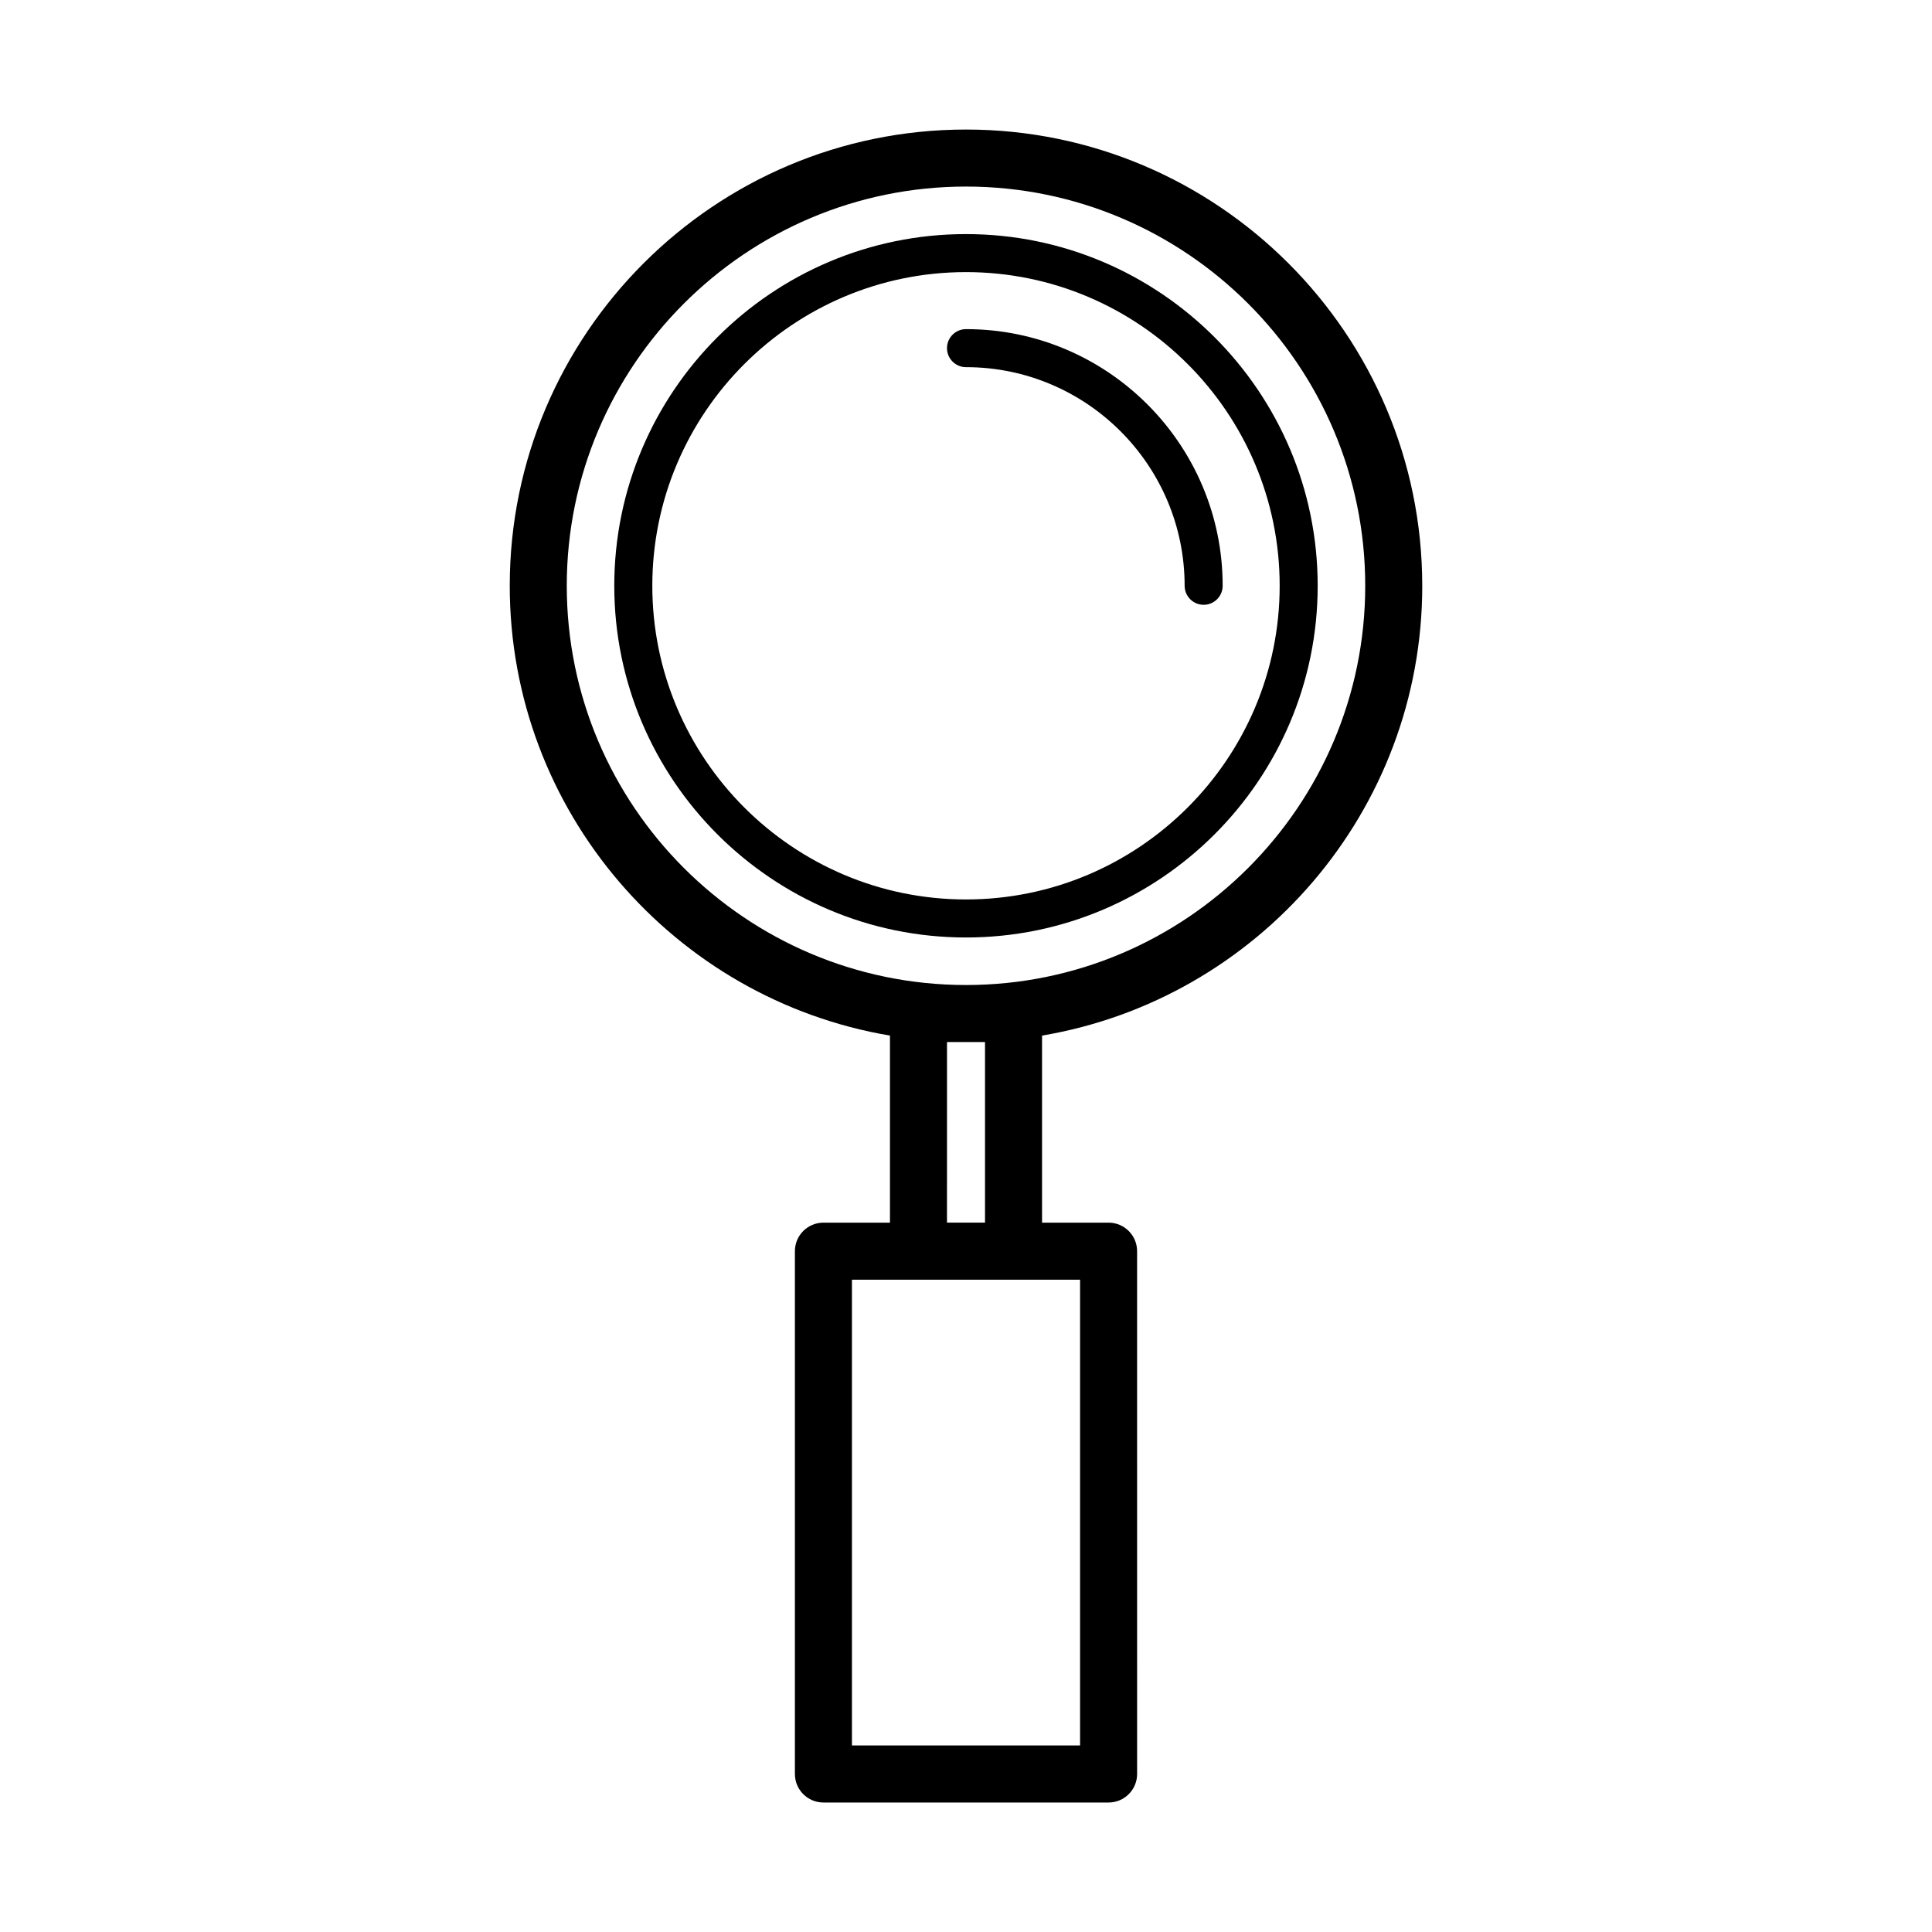
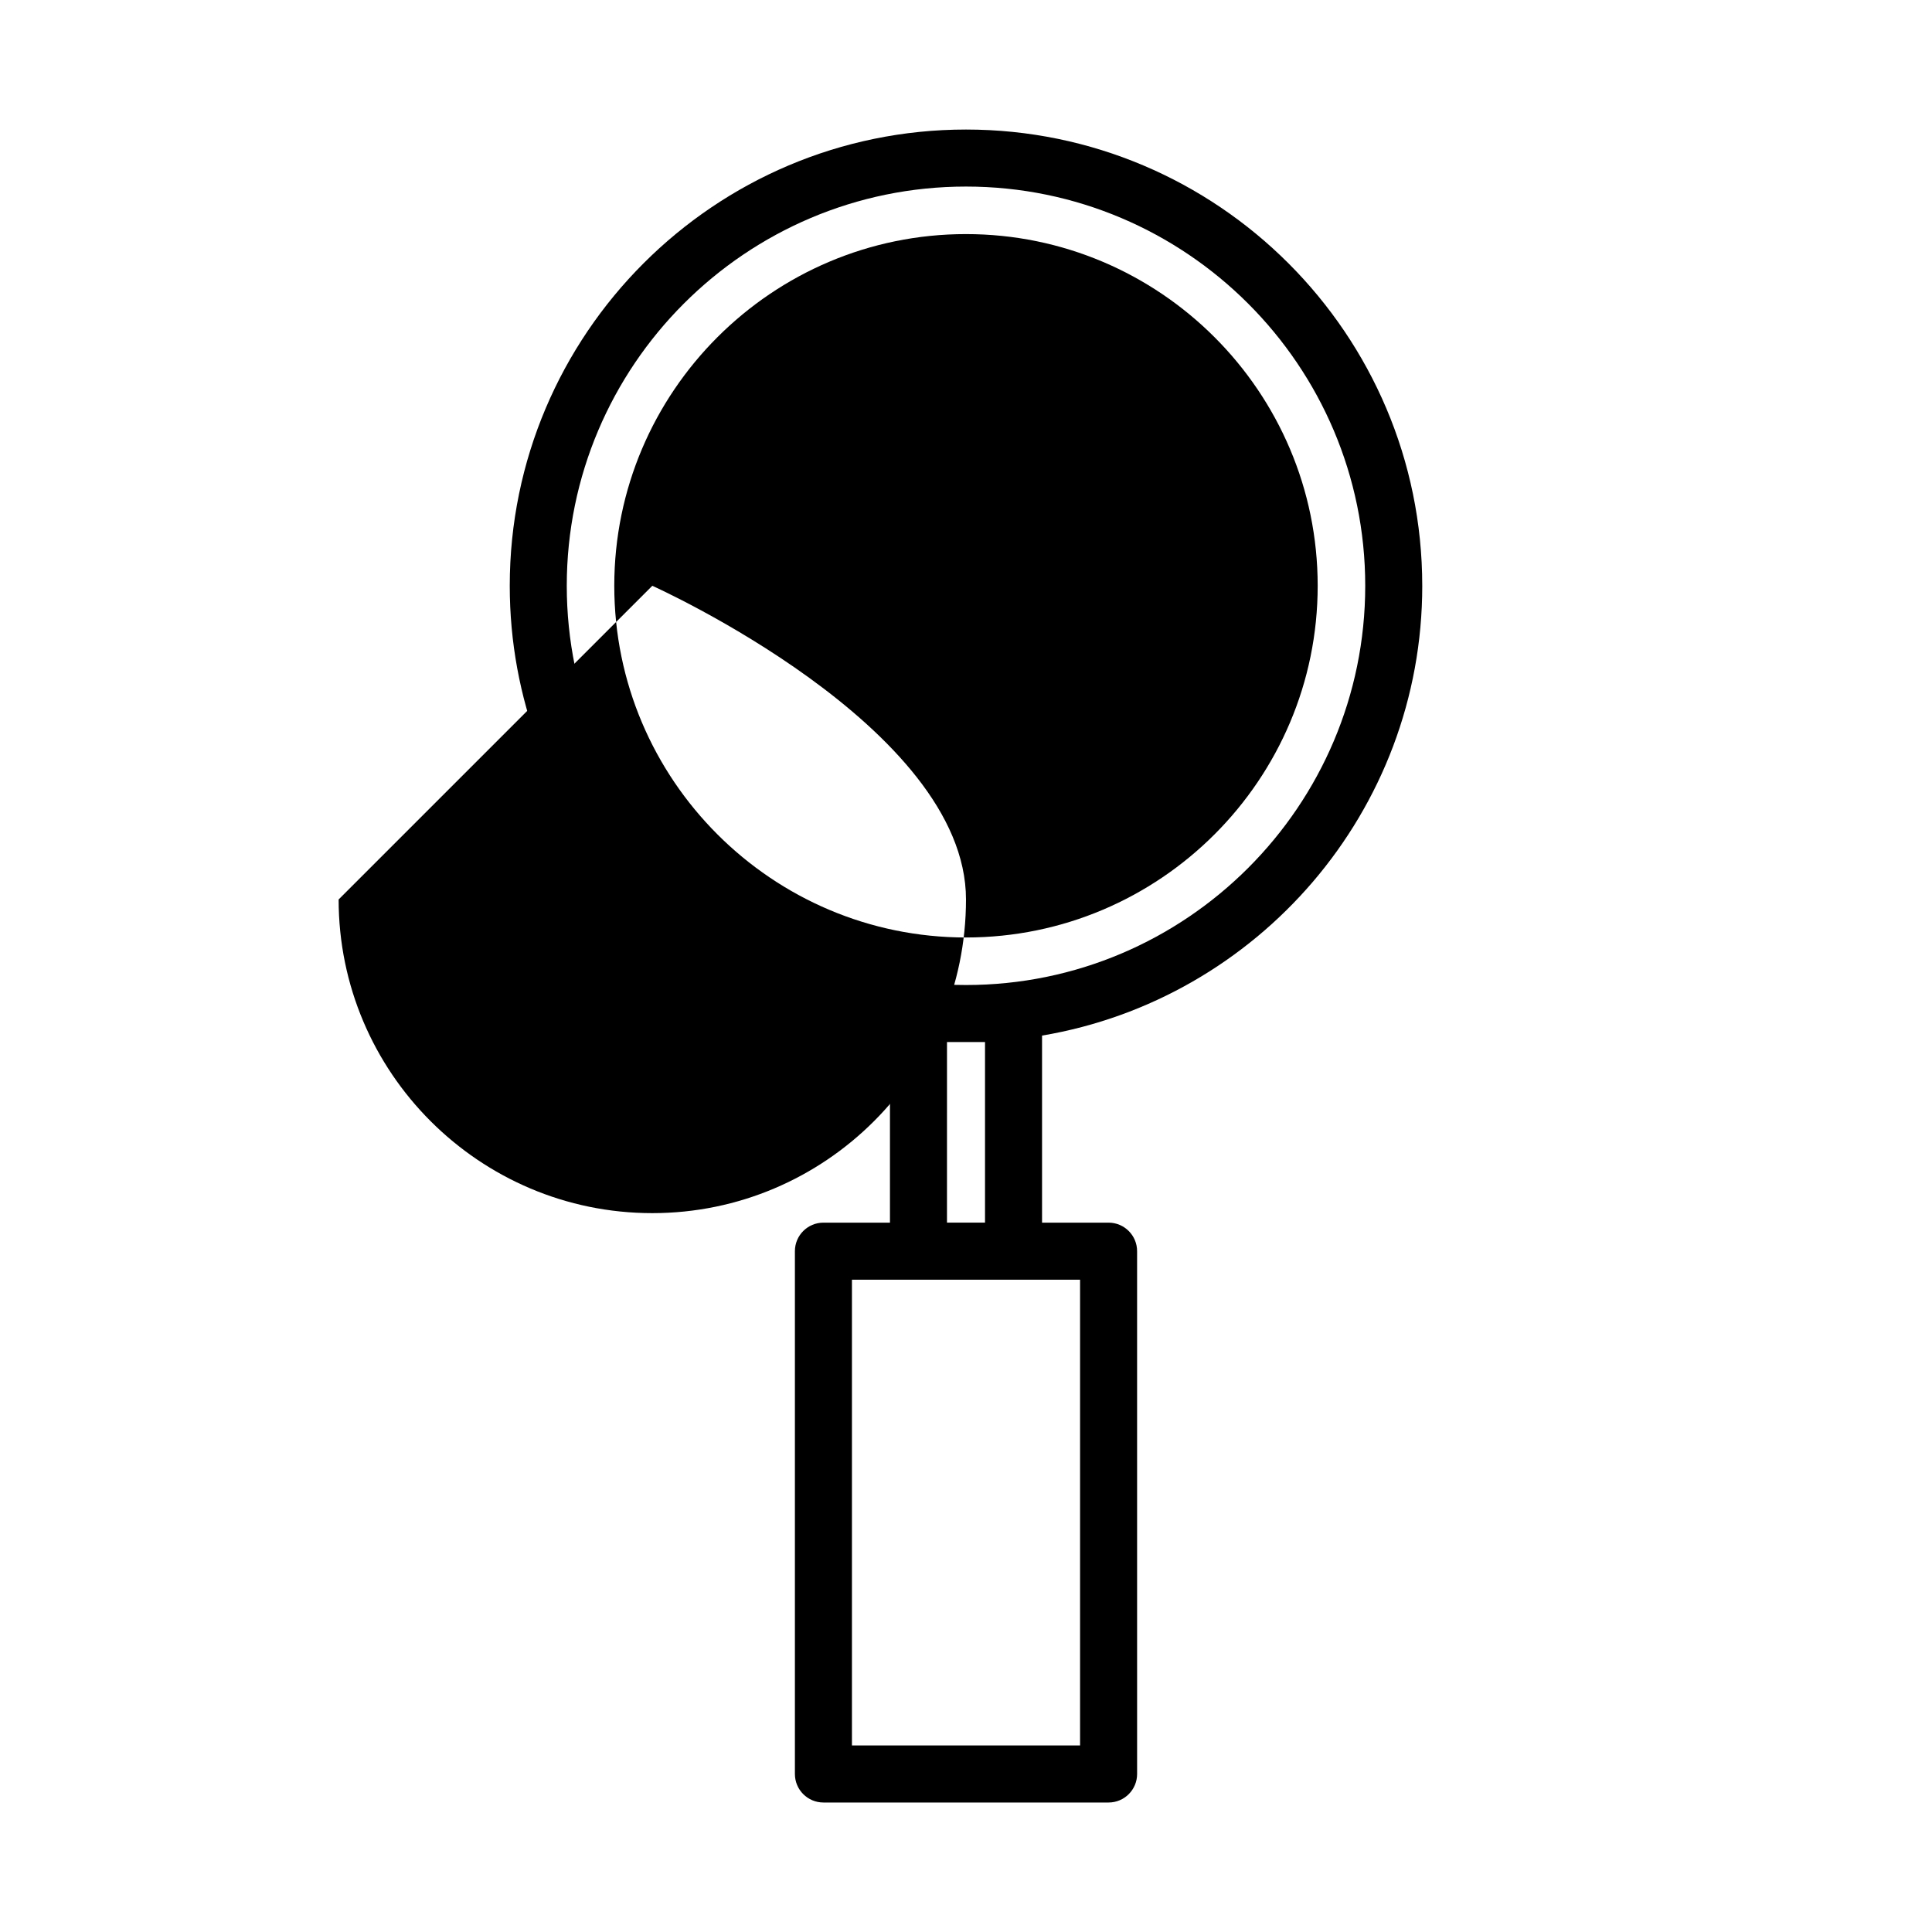
<svg xmlns="http://www.w3.org/2000/svg" fill="#000000" width="800px" height="800px" version="1.1" viewBox="144 144 512 512">
  <g>
    <path d="m520.91 299.24c0-66.672-54.246-120.91-120.91-120.91-66.672 0-120.91 54.242-120.91 120.91 0 59.801 43.656 109.58 100.76 119.2v49.574h-17.633c-4.176 0-7.559 3.387-7.559 7.559v138.55c0 4.172 3.379 7.559 7.559 7.559h75.57c4.172 0 7.559-3.387 7.559-7.559l-0.004-138.55c0-4.172-3.387-7.559-7.559-7.559h-17.629v-49.574c57.105-9.621 100.76-59.398 100.76-119.2zm-226.71 0c0-58.34 47.457-105.8 105.8-105.8 58.336 0 105.8 47.457 105.8 105.8 0 58.34-47.465 105.8-105.8 105.8-58.344-0.004-105.8-47.461-105.8-105.8zm136.03 307.32h-60.457v-123.43h60.457zm-25.191-186.41v47.863h-10.078l0.004-47.863z" />
-     <path d="m493.2 299.24c0-51.395-41.812-93.203-93.203-93.203-51.395-0.004-93.207 41.809-93.207 93.203 0 51.391 41.812 93.203 93.207 93.203 51.391 0 93.203-41.812 93.203-93.203zm-176.33 0c0-45.836 37.293-83.129 83.129-83.129s83.129 37.293 83.129 83.129c0 45.836-37.293 83.125-83.129 83.125-45.84 0-83.129-37.289-83.129-83.125z" />
-     <path d="m457.94 299.24c0 2.781 2.254 5.039 5.039 5.039 2.785 0 5.039-2.258 5.039-5.039 0-37.504-30.512-68.016-68.016-68.016-2.781 0-5.039 2.258-5.039 5.039s2.258 5.039 5.039 5.039c31.945-0.004 57.938 25.988 57.938 57.938z" />
+     <path d="m493.2 299.24c0-51.395-41.812-93.203-93.203-93.203-51.395-0.004-93.207 41.809-93.207 93.203 0 51.391 41.812 93.203 93.207 93.203 51.391 0 93.203-41.812 93.203-93.203zm-176.33 0s83.129 37.293 83.129 83.129c0 45.836-37.293 83.125-83.129 83.125-45.84 0-83.129-37.289-83.129-83.125z" />
  </g>
</svg>